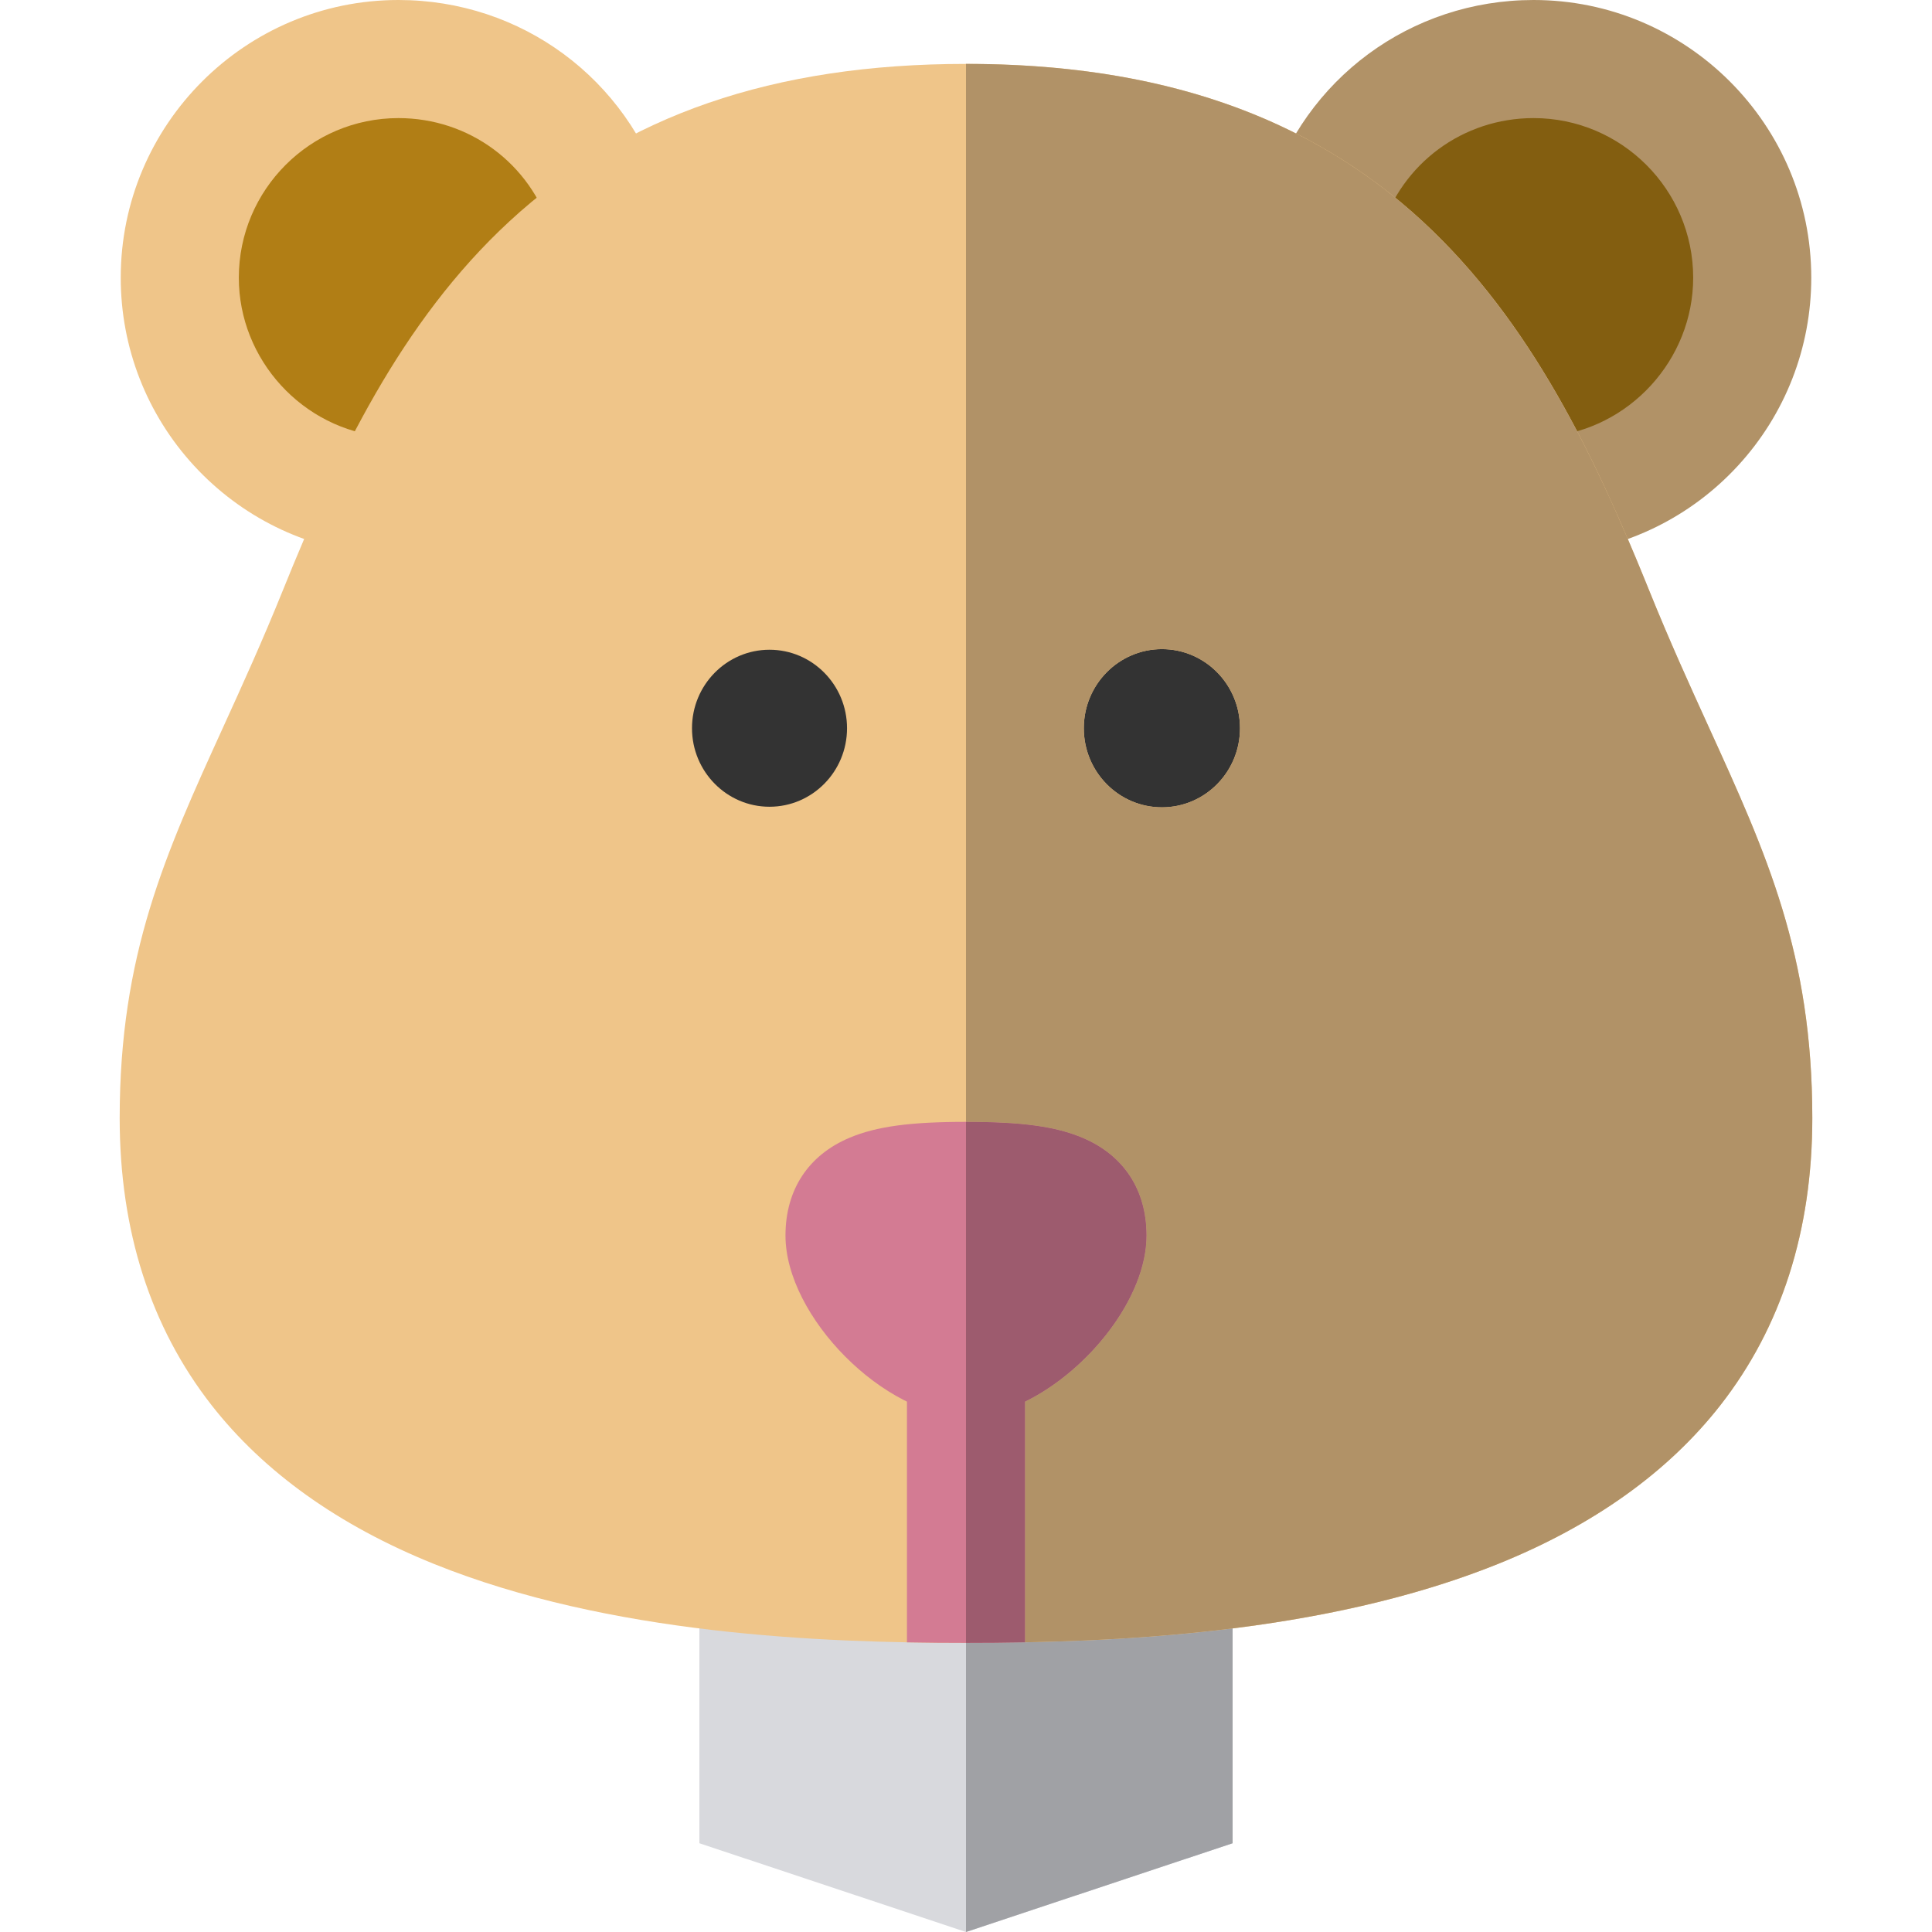
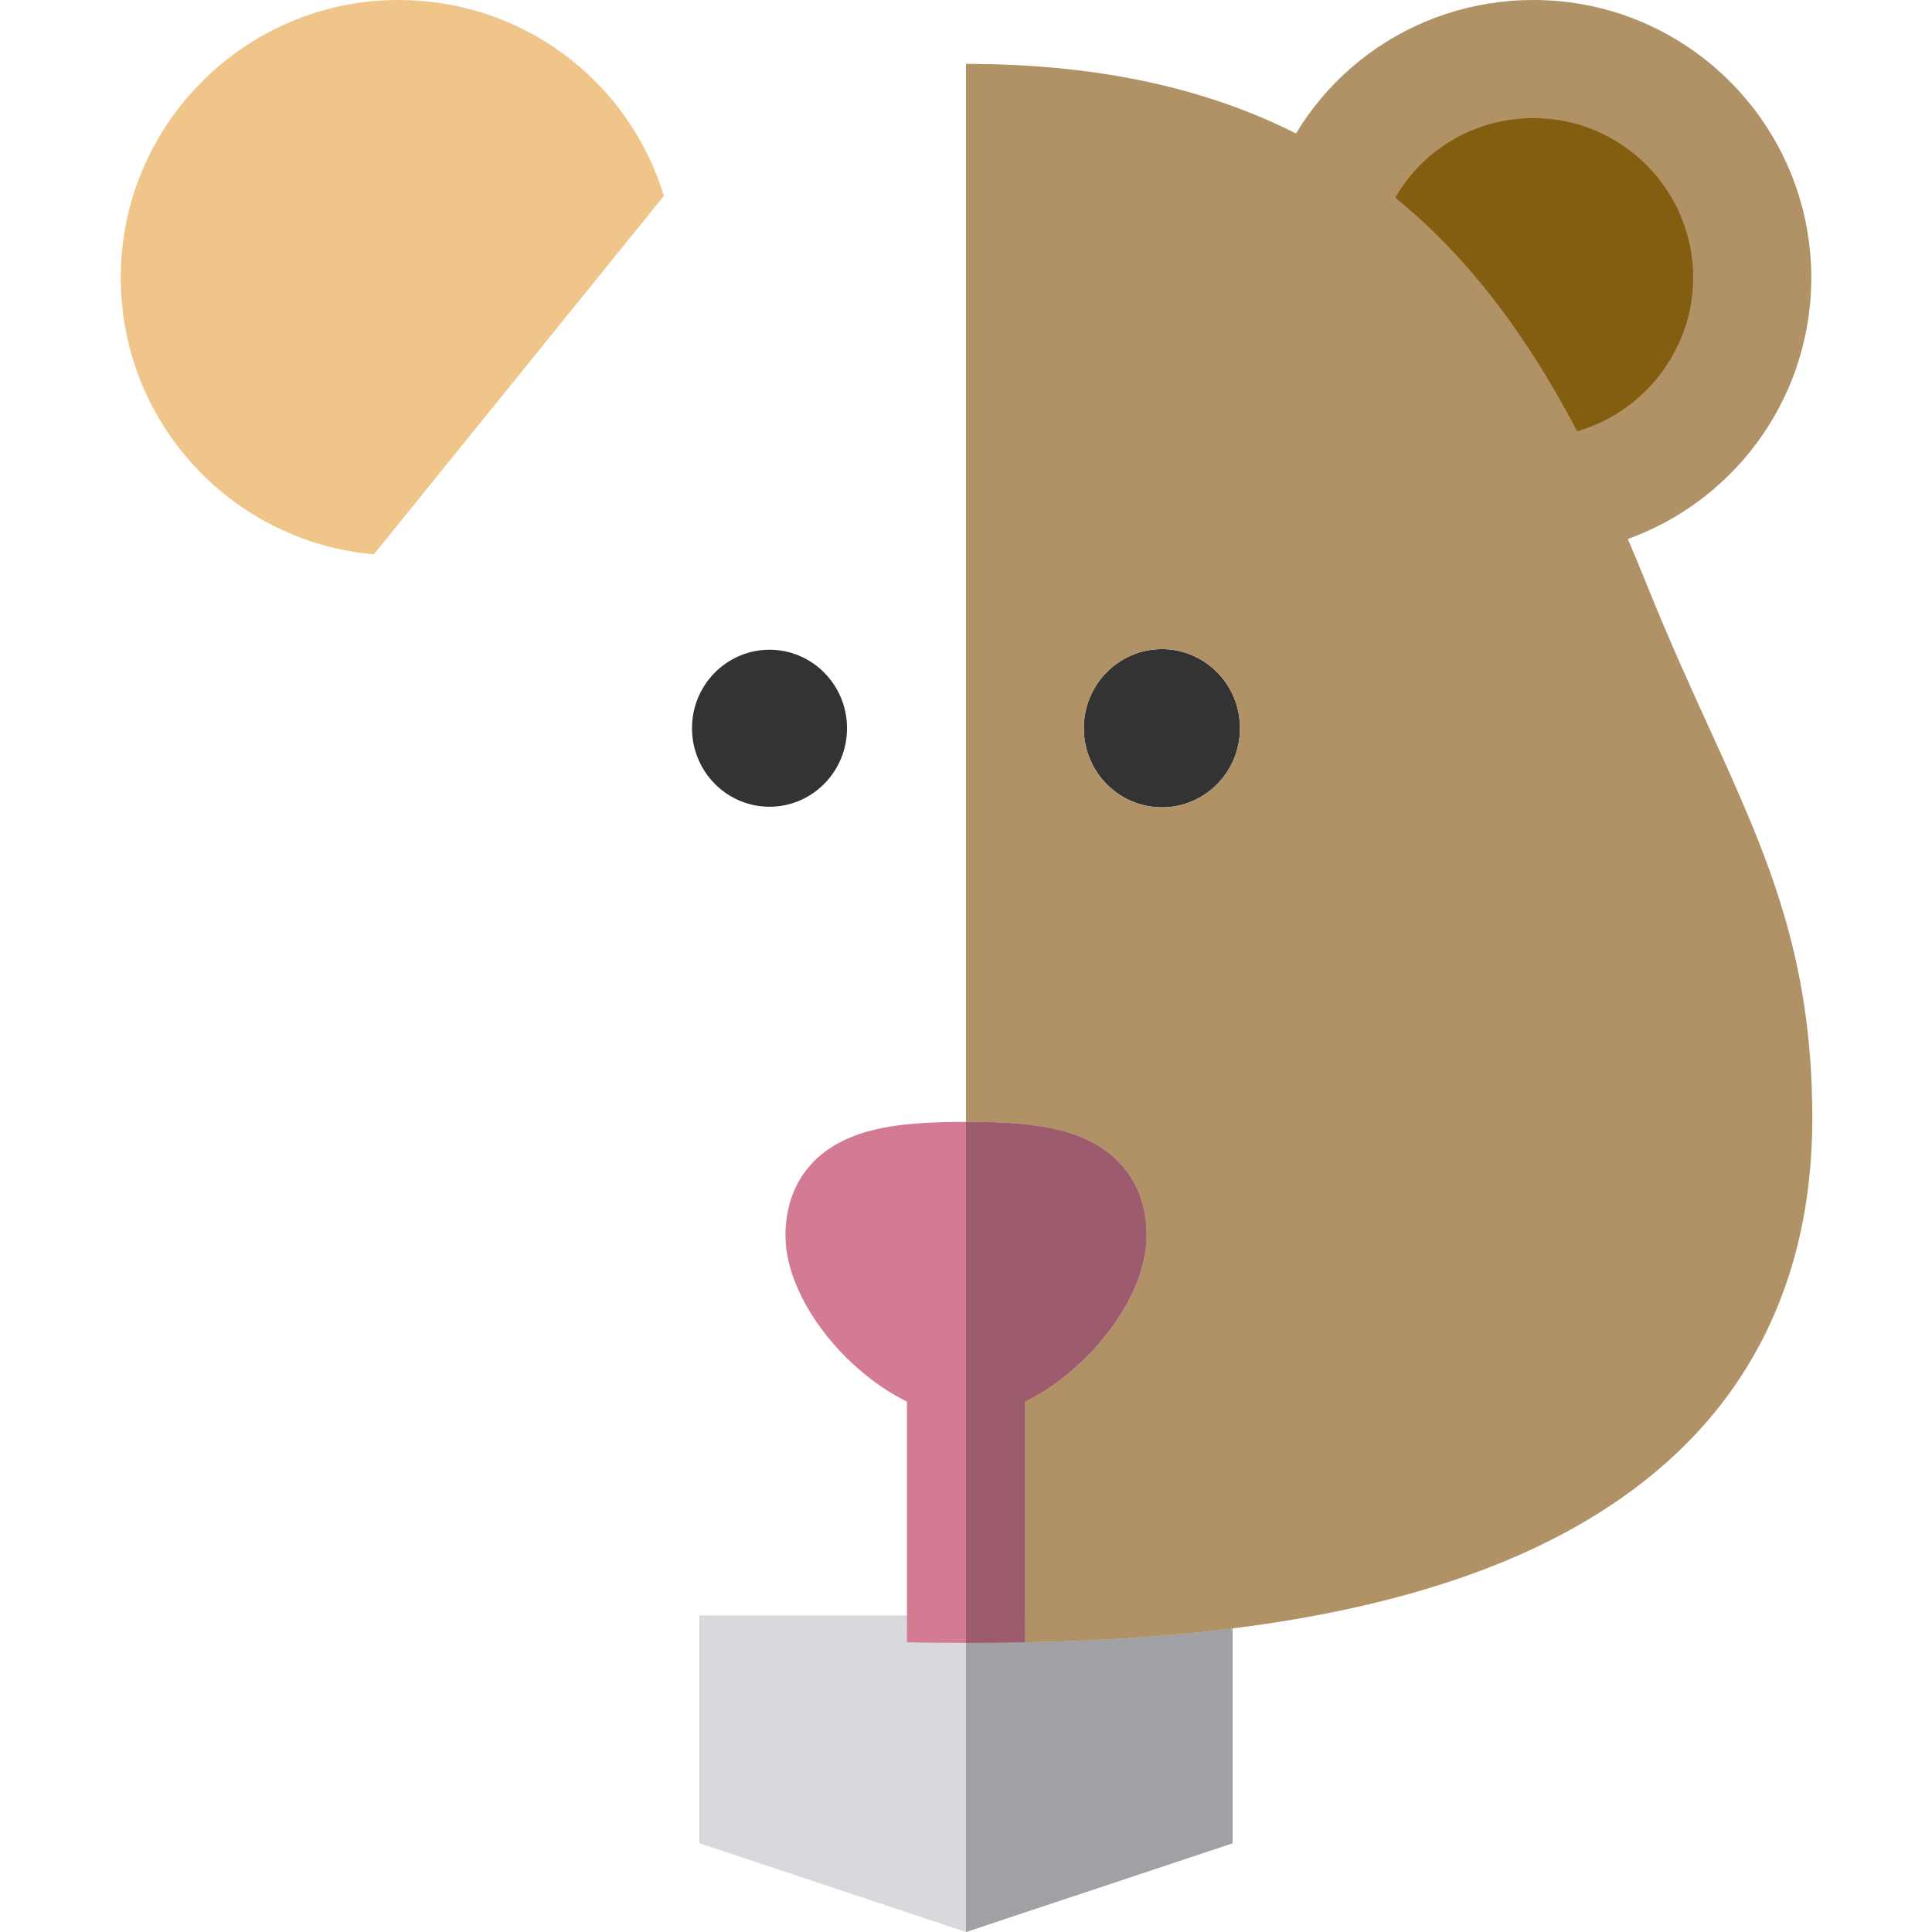
<svg xmlns="http://www.w3.org/2000/svg" height="800px" width="800px" version="1.1" id="Layer_1" viewBox="0 0 512 512" xml:space="preserve">
  <polyline style="fill:#D8D9DD;" points="255.999,512 185.342,488.481 185.342,428.11 216.637,428.11 295.363,428.11 326.657,428.11   326.657,488.481 255.999,512 " />
  <path style="fill:#EFC589;" d="M175.936,51.908C166.371,20.86,138.103,0,105.593,0C65.011,0,31.995,33.015,31.995,73.598  c0,18.518,6.904,36.216,19.44,49.833c12.457,13.53,29.375,21.867,47.639,23.475L175.936,51.908z" />
-   <path style="fill:#B17E15;" d="M146.028,61.122c-5.495-17.84-21.745-29.826-40.435-29.826c-23.325,0-42.303,18.976-42.303,42.303  c0,21.723,16.923,40.23,38.528,42.132L146.028,61.122z" />
  <path style="fill:#B19267;" d="M336.063,51.908C345.628,20.86,373.897,0,406.407,0c40.583,0,73.598,33.015,73.598,73.597  c0,18.518-6.904,36.216-19.44,49.832c-12.457,13.53-29.375,21.867-47.639,23.475L336.063,51.908" />
  <path style="fill:#835E10;" d="M365.971,61.122c5.496-17.84,21.746-29.826,40.436-29.826c23.325,0,42.303,18.976,42.303,42.303  c0,21.723-16.923,40.23-38.528,42.133L365.971,61.122" />
-   <path style="fill:#EFC589;" d="M255.999,435.376c-38.247,0-94.473-2.169-141-20.921c-25.242-10.174-45.068-24.327-58.928-42.064  c-16.161-20.681-24.355-46.279-24.355-76.083c0-43.408,12.103-69.972,27.427-103.605c5.104-11.203,10.383-22.787,15.849-36.332  c14.132-35.014,31.184-71.086,60.02-97.725c30.382-28.068,69.958-41.711,120.986-41.711s90.602,13.644,120.986,41.711  c28.837,26.639,45.888,62.711,60.02,97.725c5.467,13.545,10.745,25.129,15.849,36.332c15.324,33.633,27.428,60.197,27.428,103.605  c0,29.804-8.194,55.402-24.356,76.083c-13.86,17.737-33.686,31.89-58.928,42.064C350.474,433.207,294.245,435.376,255.999,435.376" />
  <g>
    <path style="fill:#333333;" d="M203.923,213.796c-11.322,0-20.536-9.317-20.536-20.808c0-11.494,9.213-20.801,20.536-20.801   c11.336,0,20.548,9.308,20.548,20.801C224.471,204.479,215.259,213.796,203.923,213.796" />
    <path style="fill:#333333;" d="M307.923,213.951c11.418,0,20.689-9.385,20.689-20.964s-9.273-20.963-20.689-20.963   c-11.431,0-20.704,9.385-20.704,20.963C287.218,204.565,296.491,213.951,307.923,213.951" />
  </g>
  <g>
    <path style="fill:#D37B93;" d="M240.352,435.235c5.475,0.103,10.713,0.141,15.648,0.141c4.934,0,10.173-0.038,15.648-0.141v-71.342   h-31.295L240.352,435.235" />
    <path style="fill:#D37B93;" d="M255.999,375.482c-21.461,0-47.838-26.496-47.838-48.051c0-12.105,6.035-21.31,16.993-25.92   c7.101-2.989,16.037-4.206,30.846-4.206c14.808,0,23.744,1.218,30.845,4.206c10.959,4.61,16.993,13.815,16.993,25.92   C303.837,348.986,277.46,375.482,255.999,375.482" />
  </g>
  <path style="fill:#B19267;" d="M393.86,415.689l-0.007,0.003C393.856,415.691,393.858,415.69,393.86,415.689 M394.133,415.585  c-0.008,0.003-0.015,0.005-0.023,0.009C394.117,415.591,394.124,415.588,394.133,415.585 M394.406,415.479  c-0.015,0.005-0.027,0.01-0.041,0.016C394.379,415.49,394.393,415.484,394.406,415.479 M394.676,415.374  c-0.017,0.006-0.034,0.014-0.051,0.02C394.643,415.387,394.659,415.381,394.676,415.374 M394.949,415.267  c-0.02,0.007-0.043,0.017-0.063,0.024C394.907,415.284,394.929,415.276,394.949,415.267 M395.21,415.165  c-0.02,0.008-0.038,0.015-0.057,0.023C395.172,415.181,395.191,415.173,395.21,415.165 M395.494,415.054  c-0.028,0.011-0.053,0.021-0.082,0.032C395.44,415.075,395.467,415.065,395.494,415.054 M395.767,414.946  c-0.031,0.013-0.062,0.024-0.093,0.037C395.706,414.971,395.736,414.959,395.767,414.946 M396.046,414.837  c-0.034,0.014-0.073,0.029-0.107,0.043C395.974,414.865,396.01,414.85,396.046,414.837 M396.321,414.726  c-0.04,0.016-0.078,0.031-0.118,0.047C396.243,414.757,396.282,414.742,396.321,414.726 M396.623,414.606  c-0.051,0.021-0.104,0.042-0.155,0.063C396.519,414.648,396.572,414.627,396.623,414.606 M396.998,414.455  c-0.088,0.035-0.177,0.072-0.266,0.107C396.821,414.527,396.911,414.49,396.998,414.455 M436.78,155.814  c0.031,0.077,0.063,0.154,0.094,0.232C436.842,155.968,436.811,155.891,436.78,155.814 M436.591,155.347  c0.049,0.12,0.096,0.236,0.144,0.356C436.687,155.584,436.639,155.466,436.591,155.347 M435.927,153.713  c0.222,0.546,0.442,1.087,0.663,1.633C436.37,154.801,436.15,154.258,435.927,153.713 M435.768,153.323  c0.023,0.057,0.047,0.115,0.071,0.173C435.815,153.438,435.792,153.38,435.768,153.323 M435.618,152.952  c0.01,0.026,0.021,0.051,0.031,0.077C435.639,153.005,435.628,152.979,435.618,152.952 M459.626,124.431  c-0.013,0.013-0.024,0.025-0.036,0.038C459.602,124.456,459.614,124.444,459.626,124.431 M459.808,124.24  c-0.031,0.033-0.064,0.067-0.095,0.1C459.745,124.306,459.777,124.274,459.808,124.24 M459.947,124.094  c-0.028,0.029-0.055,0.058-0.083,0.088C459.89,124.153,459.918,124.123,459.947,124.094 M460.108,123.922  c-0.041,0.044-0.079,0.085-0.121,0.128C460.028,124.008,460.069,123.964,460.108,123.922 M460.26,123.759  c-0.038,0.041-0.076,0.082-0.114,0.122C460.183,123.842,460.222,123.8,460.26,123.759 M460.404,123.604  c-0.043,0.046-0.086,0.092-0.128,0.138C460.319,123.697,460.362,123.651,460.404,123.604 M460.565,123.43  c-0.044,0.047-0.087,0.094-0.13,0.141C460.479,123.523,460.522,123.477,460.565,123.43 M259.172,16.954c0.003,0,0.002,0,0.005,0  H259.172 M258.766,16.95c0.013,0,0.021,0,0.033,0C258.789,16.95,258.776,16.95,258.766,16.95 M257.941,16.943  c0.025,0,0.049,0,0.074,0C257.989,16.943,257.965,16.943,257.941,16.943 M257.56,16.94c0.028,0,0.053,0,0.081,0  C257.615,16.941,257.587,16.941,257.56,16.94 M256.735,16.937c0.031,0,0.067,0,0.098,0C256.8,16.937,256.767,16.937,256.735,16.937   M256.359,16.937c0.034,0,0.07,0,0.104,0C256.428,16.937,256.395,16.937,256.359,16.937 M399.54,0.313  c-0.005,0-0.008,0.001-0.013,0.001C399.532,0.314,399.536,0.313,399.54,0.313 M399.688,0.299h-0.003H399.688 M400.301,0.247  c-0.008,0.001-0.017,0.001-0.024,0.002C400.284,0.248,400.293,0.248,400.301,0.247 M400.469,0.234  c-0.016,0.001-0.029,0.002-0.045,0.003C400.441,0.236,400.454,0.235,400.469,0.234 M400.612,0.222  c-0.008,0.001-0.014,0.001-0.022,0.002C400.597,0.223,400.607,0.223,400.612,0.222 M401.064,0.189  c-0.015,0.001-0.03,0.002-0.044,0.003C401.032,0.191,401.049,0.19,401.064,0.189 M401.227,0.177  c-0.018,0.001-0.031,0.002-0.048,0.003C401.195,0.18,401.212,0.178,401.227,0.177 M401.386,0.167  c-0.015,0.001-0.028,0.002-0.043,0.003C401.359,0.169,401.37,0.168,401.386,0.167 M401.826,0.139  c-0.021,0.001-0.045,0.003-0.066,0.004C401.782,0.142,401.804,0.14,401.826,0.139 M401.994,0.129  c-0.024,0.001-0.047,0.003-0.071,0.004C401.947,0.131,401.971,0.13,401.994,0.129 M402.162,0.119  c-0.022,0.001-0.044,0.002-0.066,0.004C402.119,0.122,402.138,0.121,402.162,0.119 M402.342,0.11  c-0.027,0.001-0.053,0.003-0.08,0.004C402.287,0.113,402.316,0.111,402.342,0.11 M402.588,0.097  c-0.027,0.001-0.058,0.003-0.086,0.004C402.53,0.099,402.56,0.098,402.588,0.097 M402.759,0.088  c-0.027,0.001-0.055,0.003-0.082,0.004C402.703,0.091,402.731,0.09,402.759,0.088 M402.937,0.079  c-0.032,0.001-0.061,0.003-0.093,0.004C402.874,0.082,402.908,0.081,402.937,0.079 M403.128,0.071  c-0.039,0.002-0.073,0.003-0.112,0.005C403.054,0.074,403.09,0.073,403.128,0.071 M403.349,0.062  c-0.037,0.001-0.074,0.003-0.111,0.004C403.274,0.065,403.314,0.064,403.349,0.062 M403.522,0.055  c-0.032,0.001-0.067,0.002-0.099,0.004C403.458,0.057,403.489,0.056,403.522,0.055 M403.698,0.049  c-0.031,0.001-0.064,0.002-0.096,0.003C403.634,0.051,403.666,0.05,403.698,0.049 M403.879,0.043  c-0.035,0.001-0.069,0.002-0.104,0.003C403.81,0.045,403.844,0.044,403.879,0.043 M404.111,0.034  c-0.045,0.001-0.093,0.003-0.137,0.004C404.019,0.038,404.066,0.037,404.111,0.034 M404.285,0.03  c-0.035,0.001-0.07,0.002-0.104,0.003C404.214,0.032,404.251,0.031,404.285,0.03 M404.463,0.025  c-0.035,0.001-0.069,0.002-0.103,0.003C404.394,0.027,404.428,0.026,404.463,0.025 M404.649,0.021  c-0.04,0.001-0.075,0.002-0.116,0.003C404.571,0.022,404.611,0.022,404.649,0.021 M404.876,0.016  c-0.056,0.001-0.114,0.002-0.17,0.003C404.762,0.018,404.821,0.017,404.876,0.016 M405.048,0.013  c-0.042,0.001-0.079,0.001-0.121,0.002C404.966,0.014,405.009,0.014,405.048,0.013 M405.226,0.009  c-0.035,0.001-0.07,0.001-0.105,0.002C405.154,0.01,405.191,0.009,405.226,0.009 M405.414,0.006c-0.04,0.001-0.079,0.001-0.12,0.002  C405.333,0.007,405.374,0.007,405.414,0.006 M405.644,0.004c-0.059,0.001-0.117,0.001-0.176,0.002  C405.527,0.005,405.585,0.004,405.644,0.004 M405.815,0.002c-0.053,0-0.106,0.001-0.16,0.001  C405.71,0.003,405.762,0.003,405.815,0.002 M405.995,0.001c-0.041,0-0.08,0-0.12,0.001C405.915,0.002,405.953,0.001,405.995,0.001   M406.174,0.001c-0.041,0-0.078,0-0.118,0C406.095,0.001,406.134,0.001,406.174,0.001" />
  <path style="fill:#A0A1A5;" d="M326.657,431.552c-25.828,3.233-50.692,3.823-70.657,3.823V512l70.657-23.519V431.552" />
  <path style="fill:#B19267;" d="M307.923,213.951c-11.431,0-20.704-9.385-20.704-20.964s9.273-20.963,20.704-20.963  c11.418,0,20.689,9.385,20.689,20.963C328.612,204.565,319.339,213.951,307.923,213.951 M255.999,16.936v280.369  c14.808,0,23.744,1.218,30.845,4.206c10.959,4.61,16.993,13.815,16.993,25.92c0,16.454-15.37,35.787-32.19,44.016v63.787  c-5.474,0.103-10.713,0.141-15.648,0.141l0,0c19.965,0,44.829-0.59,70.657-3.823l0,0v-0.005c22.539-2.821,45.81-7.649,67.196-15.854  l0.007-0.003c0.082-0.031,0.166-0.064,0.248-0.096c0.008-0.003,0.015-0.005,0.023-0.009c0.078-0.03,0.155-0.059,0.234-0.09  c0.015-0.005,0.027-0.01,0.041-0.016c0.073-0.028,0.146-0.056,0.219-0.085c0.017-0.006,0.034-0.014,0.051-0.02  c0.07-0.027,0.14-0.054,0.21-0.081c0.02-0.007,0.043-0.017,0.063-0.024c0.068-0.027,0.136-0.053,0.203-0.079  c0.02-0.008,0.038-0.015,0.057-0.023c0.067-0.026,0.135-0.053,0.201-0.079c0.028-0.011,0.053-0.021,0.082-0.032  c0.061-0.024,0.12-0.047,0.18-0.071c0.031-0.013,0.062-0.024,0.093-0.036c0.057-0.023,0.115-0.045,0.171-0.068  c0.034-0.014,0.073-0.029,0.107-0.043c0.053-0.021,0.105-0.042,0.159-0.063c0.04-0.016,0.078-0.031,0.118-0.047  c0.049-0.02,0.097-0.039,0.146-0.058c0.051-0.021,0.104-0.042,0.155-0.063c0.037-0.015,0.073-0.029,0.11-0.044  c0.088-0.035,0.178-0.072,0.266-0.107l0,0c25.242-10.174,45.068-24.327,58.928-42.064c16.162-20.681,24.356-46.279,24.356-76.083  c0-43.408-12.104-69.972-27.428-103.605c-5.103-11.203-10.382-22.787-15.849-36.332l0,0c-0.044-0.109-0.088-0.218-0.131-0.327  c-0.031-0.077-0.063-0.154-0.094-0.232c-0.015-0.038-0.03-0.074-0.045-0.112c-0.048-0.12-0.095-0.236-0.144-0.356  c0,0,0-0.001-0.001-0.002c-0.221-0.546-0.441-1.087-0.663-1.633c-0.029-0.072-0.058-0.145-0.089-0.217  c-0.023-0.057-0.047-0.115-0.071-0.173c-0.04-0.097-0.079-0.195-0.119-0.293c-0.01-0.026-0.021-0.051-0.031-0.077  c-1.379-3.374-2.787-6.754-4.233-10.13l0,0c-4.11-9.603-8.526-19.189-13.426-28.534c-10.709-20.425-23.734-39.717-40.972-55.641  c-2.351-2.172-4.759-4.259-7.222-6.259c-8.141-6.612-16.896-12.282-26.302-17.026c-0.001,0.003-0.004,0.007-0.006,0.009  c-23.744-11.975-51.629-18.05-84.28-18.418c-0.003,0-0.002,0-0.005,0c-0.125-0.001-0.246-0.003-0.371-0.004  c-0.013,0-0.021,0-0.033,0c-0.251-0.002-0.5-0.004-0.752-0.006c-0.025,0-0.049,0-0.074,0c-0.099-0.001-0.199-0.001-0.298-0.002  c-0.028,0-0.053,0-0.081,0c-0.242-0.001-0.486-0.002-0.728-0.003c-0.031,0-0.067,0-0.098,0c-0.089,0-0.182,0-0.27-0.001  c-0.034,0-0.07,0-0.104,0C256.239,16.936,256.121,16.936,255.999,16.936L255.999,16.936" />
  <path style="fill:#9D5B6E;" d="M286.844,301.512c-7.101-2.989-16.037-4.206-30.845-4.206v78.177v59.893  c4.934,0,10.173-0.038,15.648-0.141v-63.787c16.821-8.229,32.19-27.562,32.19-44.016  C303.837,315.327,297.803,306.122,286.844,301.512z" />
</svg>